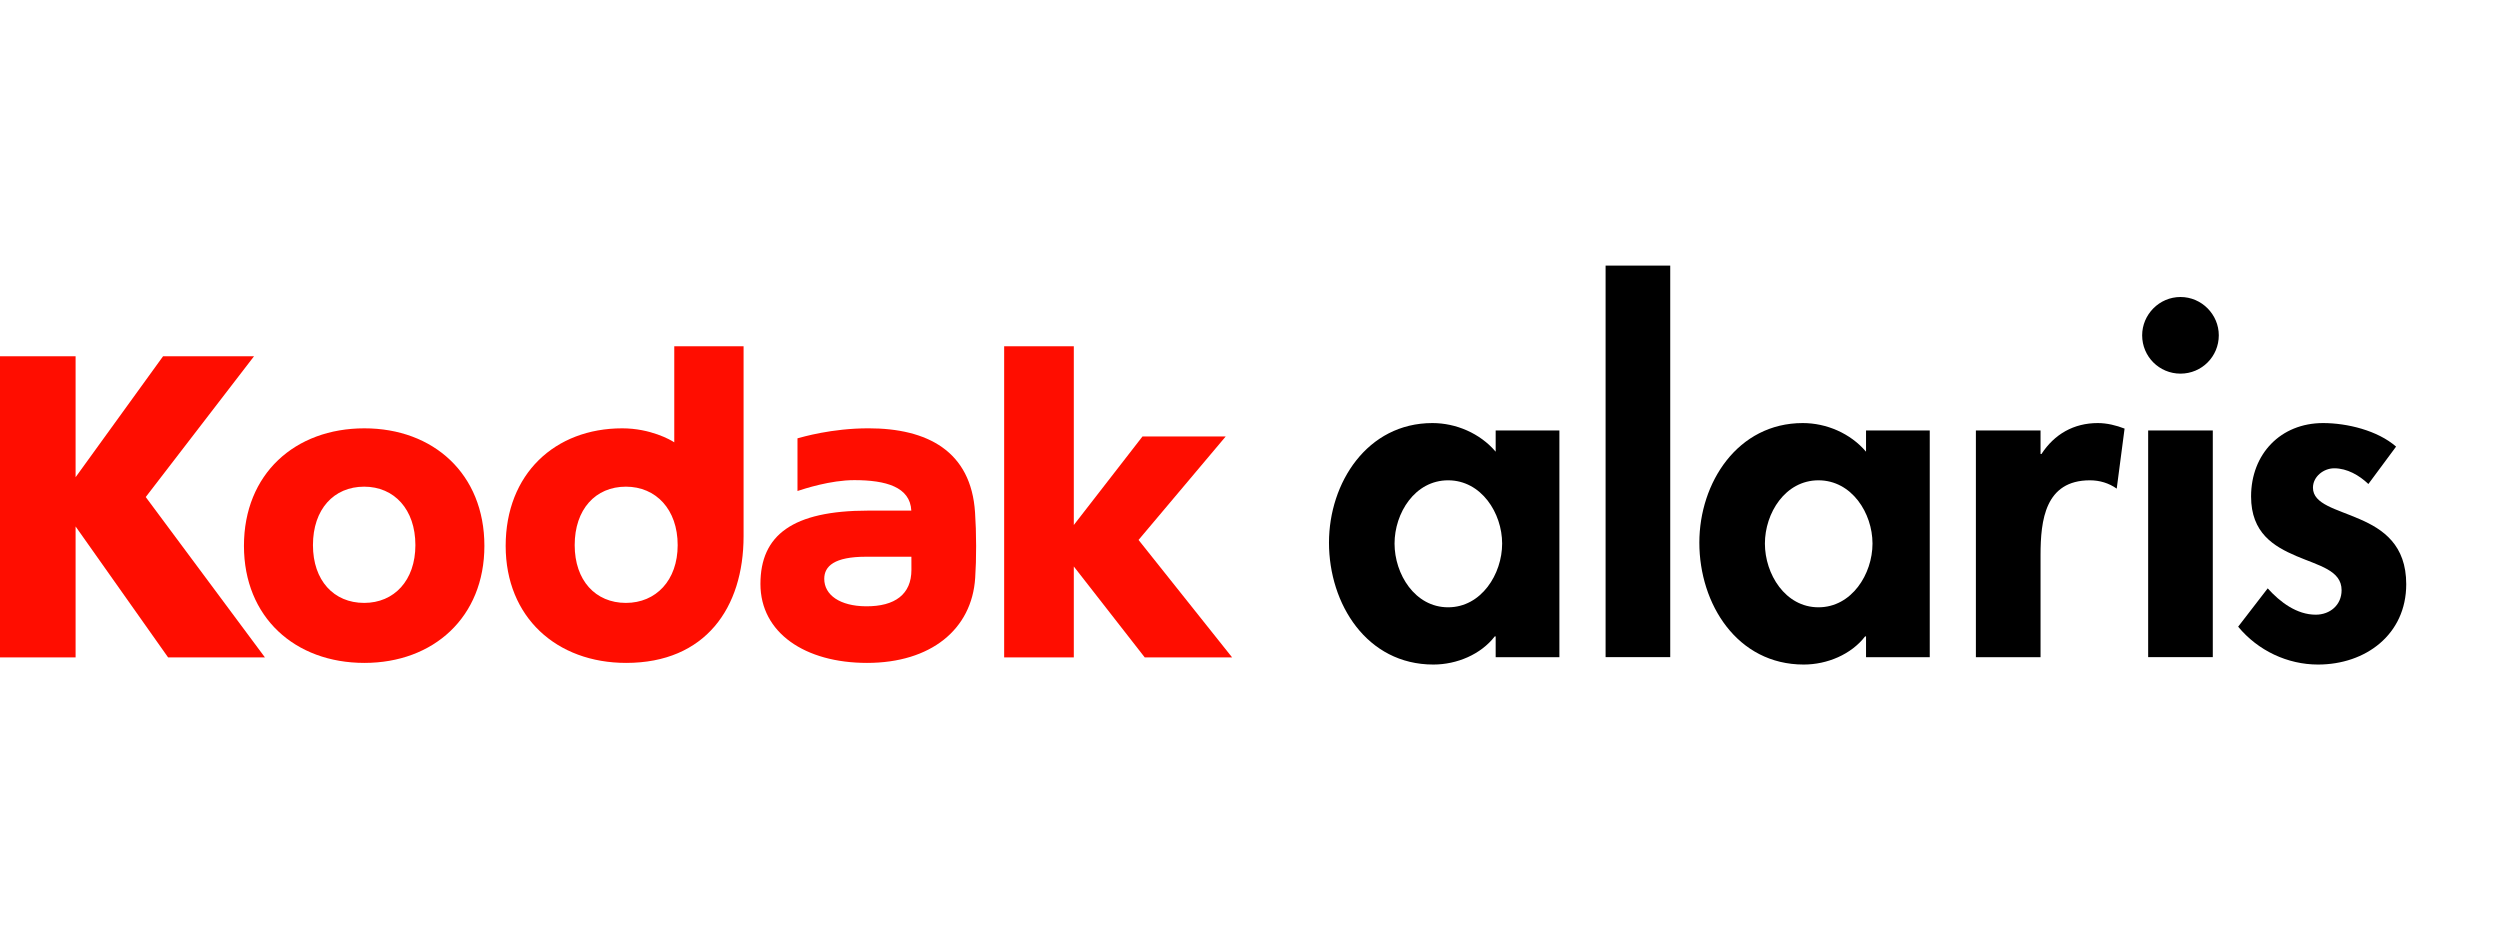
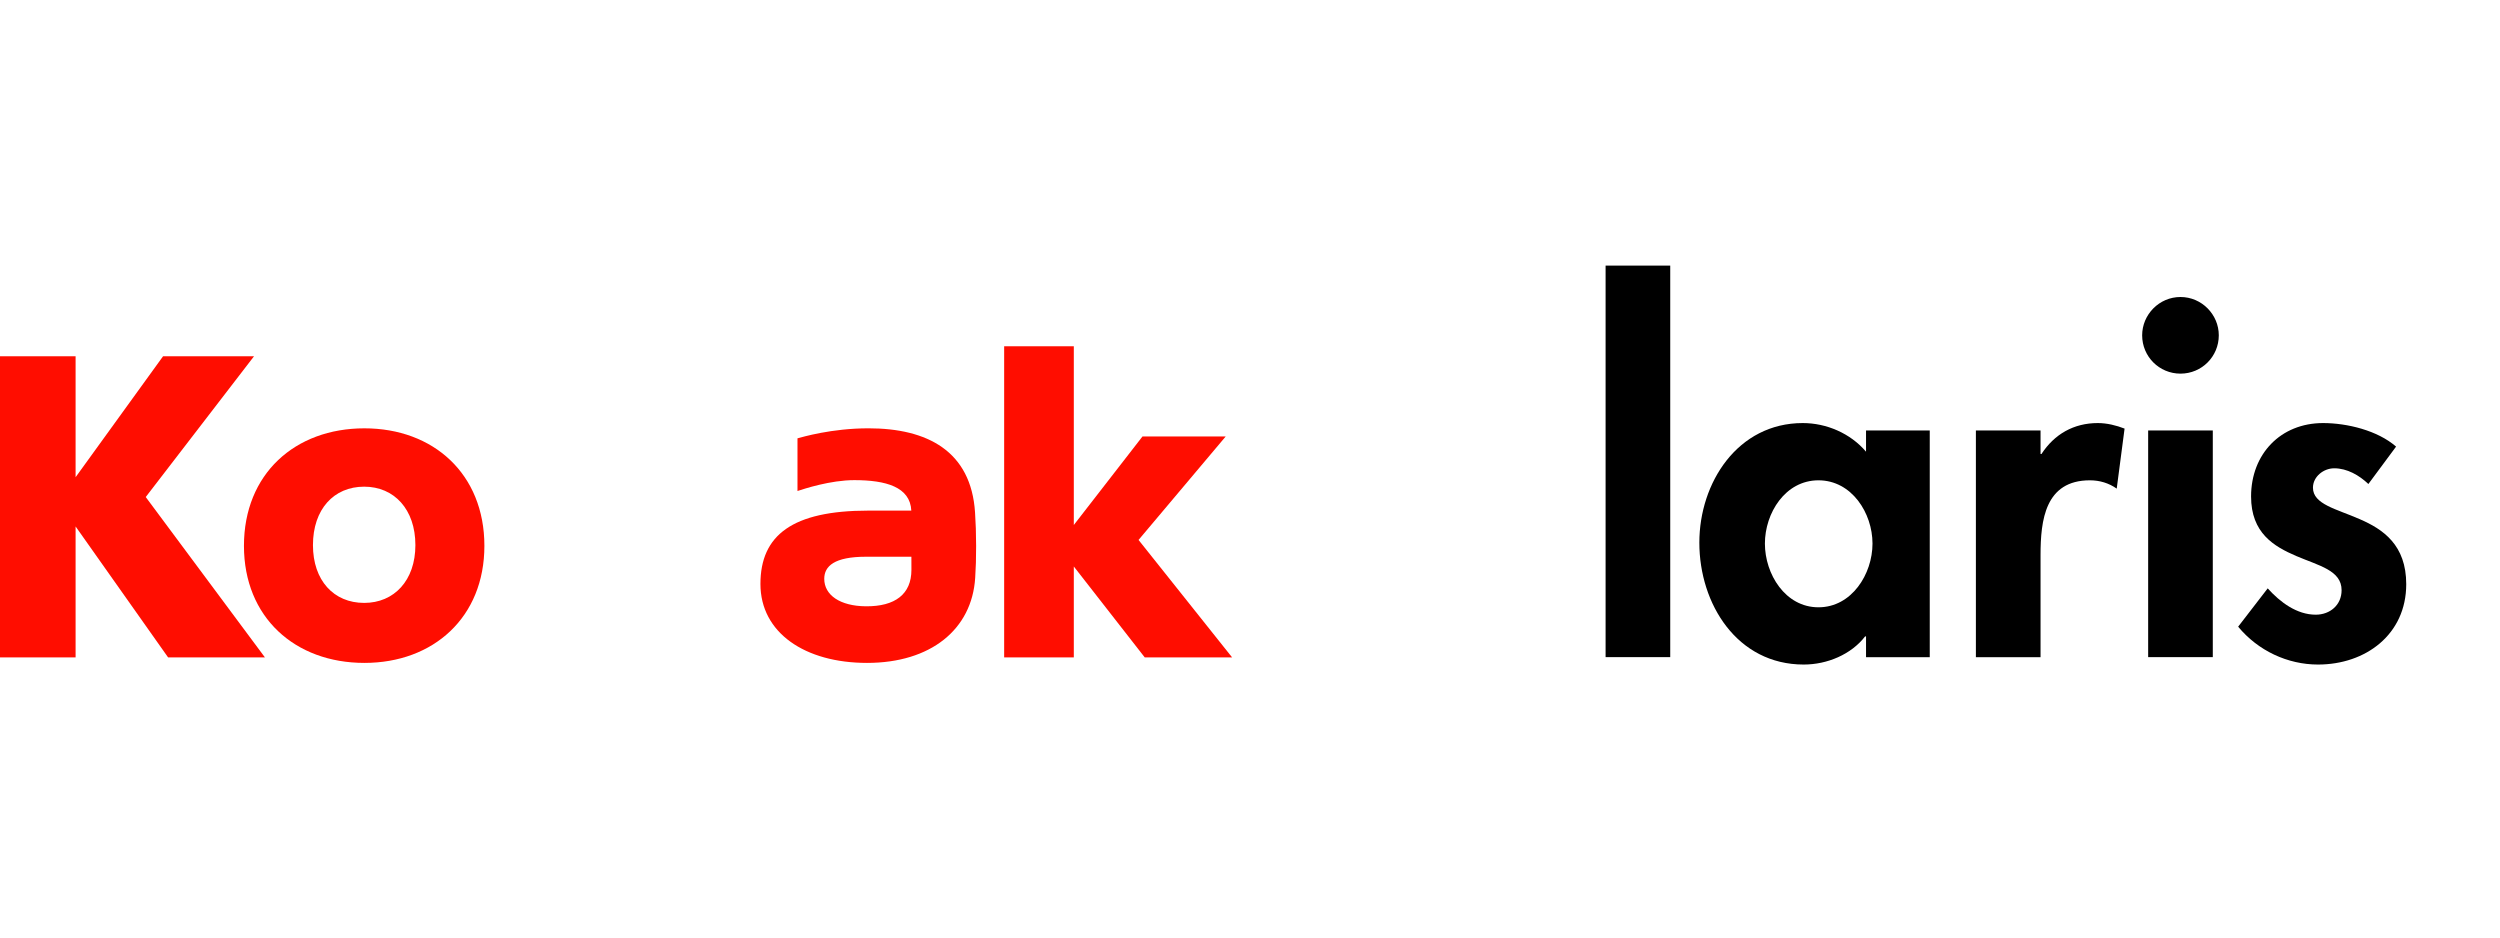
<svg xmlns="http://www.w3.org/2000/svg" width="160" height="60" viewBox="0 0 160 60" fill="none">
  <mask id="mask0" mask-type="alpha" maskUnits="userSpaceOnUse" x="0" y="0" width="160" height="60">
    <rect width="160" height="60" fill="#C4C4C4" />
  </mask>
  <g mask="url(#mask0)">
</g>
  <g clip-path="url(#clip0)">
    <path d="M55.411 38.803C53.761 38.788 52.752 38.084 52.752 37.045C52.752 36.235 53.396 35.631 55.421 35.631H58.329C58.329 35.631 58.331 36.125 58.331 36.473C58.331 38.023 57.289 38.82 55.411 38.803H55.411ZM58.324 32.679H55.573C50.713 32.679 48.668 34.251 48.668 37.375C48.668 40.5 51.521 42.426 55.488 42.426C59.569 42.426 62.203 40.282 62.412 36.983C62.454 36.285 62.473 35.773 62.472 34.943C62.47 34.101 62.447 33.506 62.403 32.801C62.153 28.864 59.338 27.412 55.586 27.412C53.219 27.412 51.354 27.97 51.039 28.053V31.424C51.468 31.284 53.141 30.729 54.678 30.729C56.702 30.729 58.249 31.165 58.324 32.679Z" fill="#FF0D00" />
    <path d="M72.867 34.556L78.445 27.934H73.119L68.724 33.6V22.159H64.266V42.072H68.724V36.255L73.262 42.072H78.854L72.867 34.556Z" fill="#FF0D00" />
    <path d="M23.307 31.147C21.359 31.147 20.029 32.596 20.029 34.888C20.029 37.149 21.359 38.586 23.307 38.586C25.226 38.586 26.585 37.149 26.585 34.888C26.585 32.596 25.226 31.147 23.307 31.147ZM23.321 42.426C18.876 42.426 15.613 39.507 15.613 34.935C15.613 30.332 18.876 27.413 23.321 27.413C27.738 27.413 31.001 30.332 31.001 34.935C31.001 39.507 27.738 42.426 23.321 42.426Z" fill="#FF0D00" />
    <path d="M16.256 22.803H10.435L4.838 30.541V22.803H0V42.073H4.838V33.693L10.758 42.073H16.955L9.327 31.81L16.256 22.803Z" fill="#FF0D00" />
-     <path d="M40.058 38.586C38.11 38.586 36.78 37.148 36.78 34.888C36.78 32.596 38.11 31.147 40.058 31.147C41.977 31.147 43.371 32.596 43.371 34.888C43.371 37.148 41.977 38.586 40.058 38.586ZM47.589 22.159H43.153V28.309C42.928 28.155 41.63 27.413 39.821 27.413C35.518 27.413 32.363 30.332 32.363 34.935C32.363 39.507 35.626 42.426 40.074 42.426C45.152 42.426 47.589 38.888 47.589 34.318V22.159Z" fill="#FF0D00" />
-     <path d="M99.801 42.059H95.723V40.729H95.664C94.777 41.881 93.241 42.531 91.734 42.531C87.478 42.531 85.055 38.66 85.055 34.73C85.055 30.888 87.508 27.076 91.674 27.076C93.181 27.076 94.718 27.726 95.723 28.908V27.549H99.801V42.059ZM96.137 34.789C96.137 32.838 94.807 30.74 92.679 30.74C90.551 30.74 89.251 32.838 89.251 34.789C89.251 36.739 90.551 38.867 92.679 38.867C94.807 38.867 96.137 36.739 96.137 34.789Z" fill="black" />
    <path d="M106.895 42.058H102.758V16.998H106.895V42.058Z" fill="black" />
    <path d="M123.504 42.059H119.426V40.729H119.367C118.48 41.881 116.944 42.531 115.437 42.531C111.181 42.531 108.758 38.66 108.758 34.73C108.758 30.888 111.211 27.076 115.378 27.076C116.885 27.076 118.422 27.726 119.426 28.908V27.549H123.504V42.059ZM119.84 34.789C119.84 32.838 118.511 30.74 116.382 30.74C114.255 30.74 112.954 32.838 112.954 34.789C112.954 36.739 114.255 38.867 116.382 38.867C118.511 38.867 119.84 36.739 119.84 34.789Z" fill="black" />
    <path d="M130.595 29.056H130.654C131.481 27.785 132.722 27.076 134.259 27.076C134.85 27.076 135.441 27.224 135.973 27.43L135.47 31.272C134.968 30.917 134.377 30.74 133.756 30.74C130.89 30.74 130.595 33.282 130.595 35.528V42.059H126.457V27.549H130.595V29.056Z" fill="black" />
    <path d="M142.003 21.46C142.003 22.82 140.91 23.913 139.551 23.913C138.191 23.913 137.098 22.82 137.098 21.46C137.098 20.131 138.191 19.008 139.551 19.008C140.91 19.008 142.003 20.131 142.003 21.46ZM141.619 42.058H137.482V27.548H141.619V42.058Z" fill="black" />
    <path d="M151.576 30.976C150.985 30.415 150.216 29.971 149.389 29.971C148.709 29.971 148.029 30.503 148.029 31.213C148.029 32.277 149.536 32.572 151.014 33.222C152.521 33.872 153.999 34.877 153.999 37.389C153.999 40.61 151.398 42.531 148.355 42.531C146.404 42.531 144.513 41.645 143.242 40.108L145.133 37.655C145.931 38.541 146.995 39.34 148.207 39.34C149.123 39.34 149.862 38.719 149.862 37.773C149.862 36.502 148.414 36.207 146.965 35.587C145.517 34.966 144.069 34.109 144.069 31.774C144.069 29.055 145.961 27.076 148.679 27.076C150.216 27.076 152.167 27.549 153.349 28.583L151.576 30.976Z" fill="black" />
  </g>
  <defs>
    <clipPath id="clip0">
      <rect width="154" height="25.532" fill="white" transform="translate(0 17)" />
    </clipPath>
  </defs>
</svg>